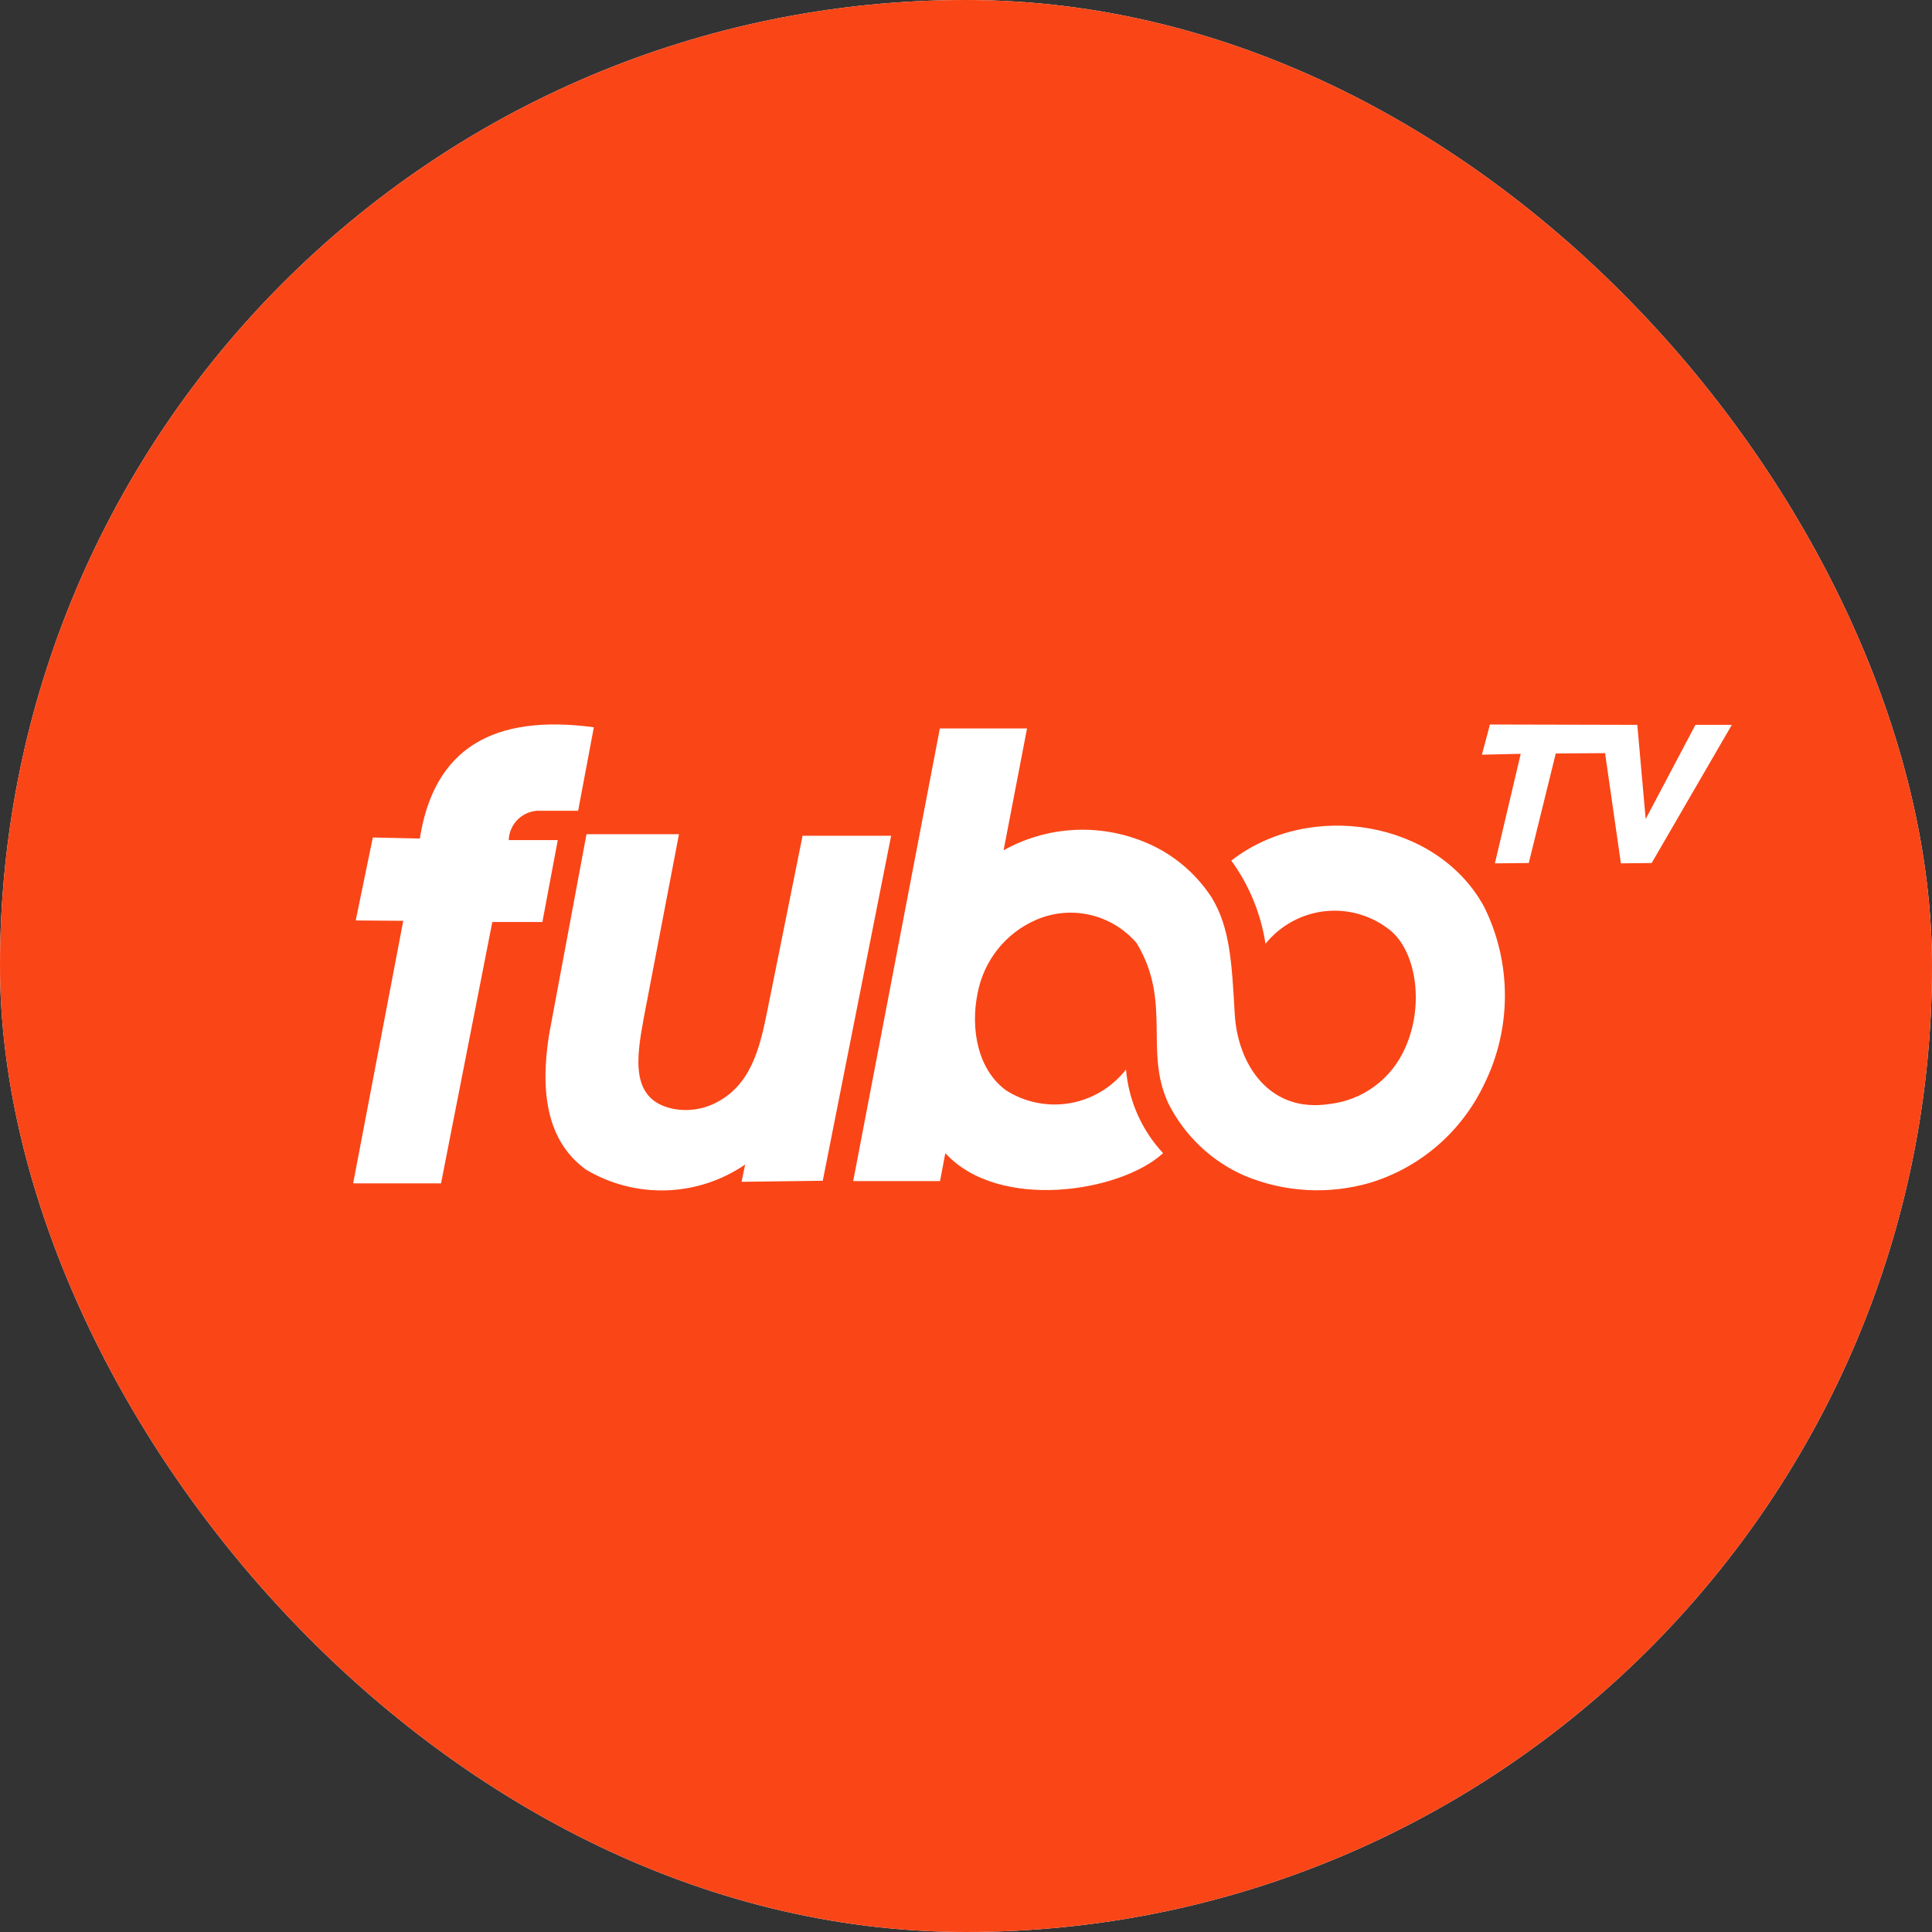
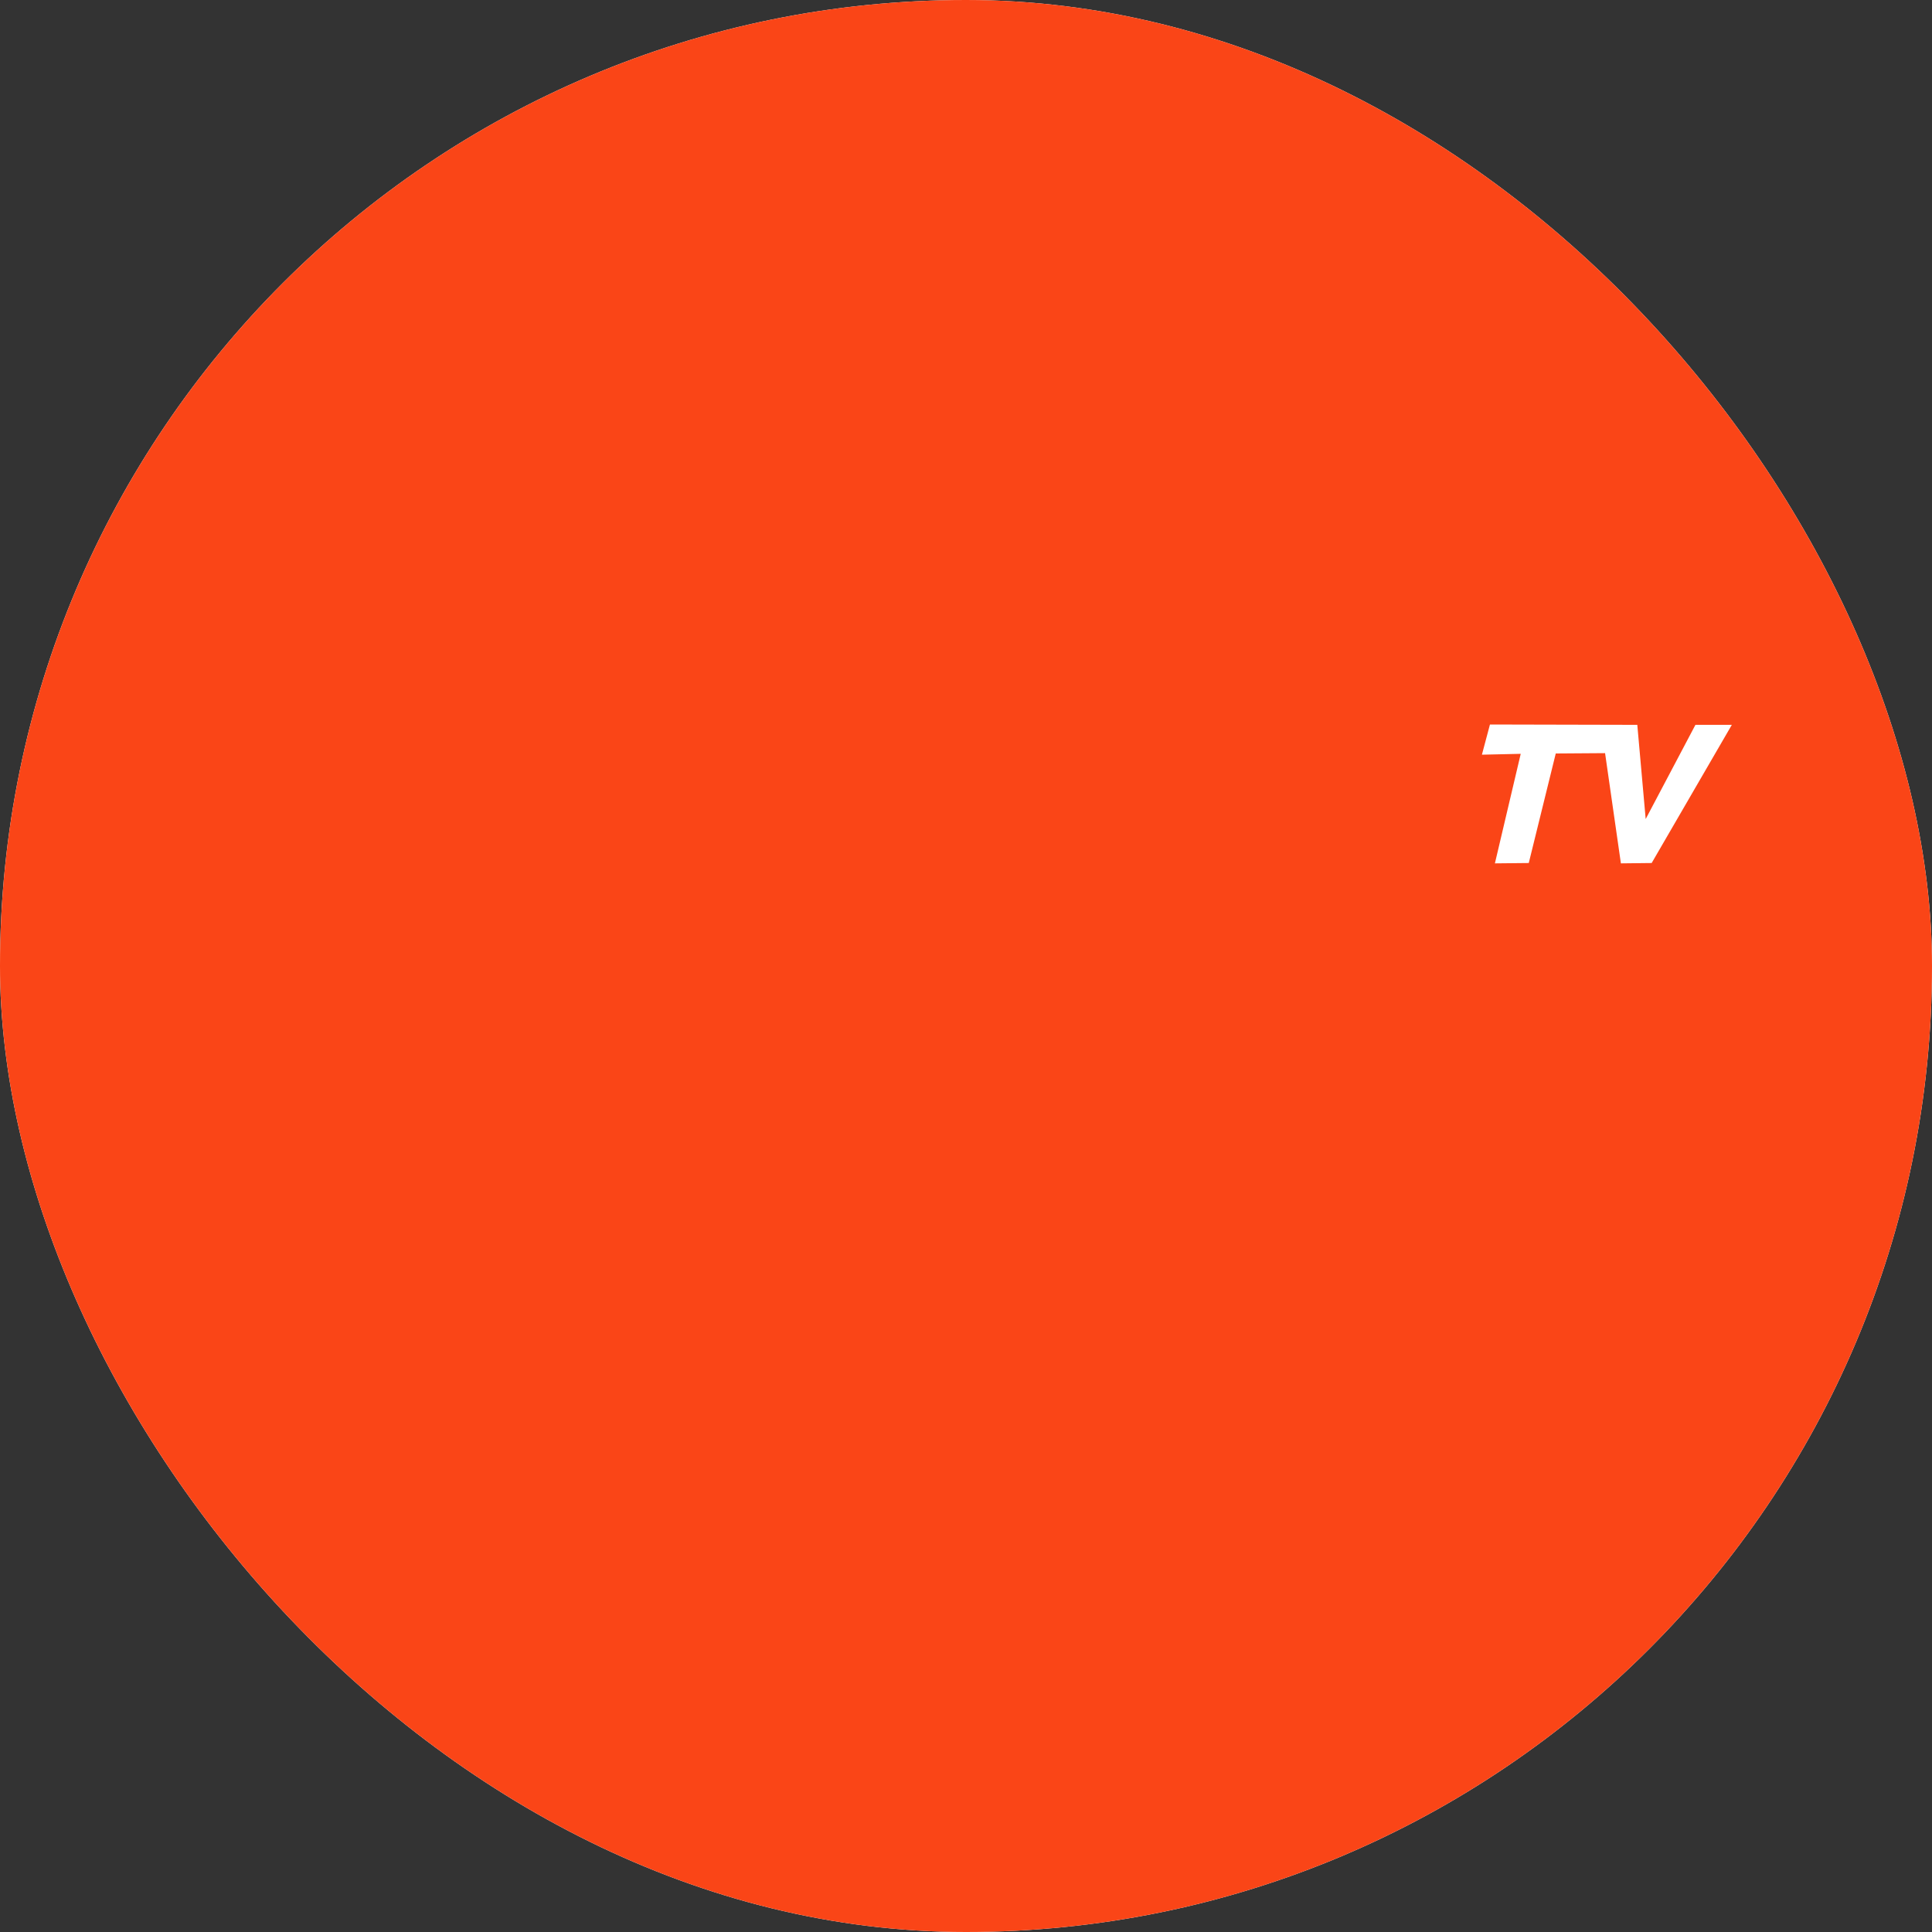
<svg xmlns="http://www.w3.org/2000/svg" width="112" height="112" viewBox="0 0 112 112" fill="none">
  <rect x="0" y="0" width="112" height="112" fill="#333333" stroke="none" />
  <g clip-path="url(#clip0_3_72)">
    <rect width="112" height="112" rx="56" fill="white" />
    <path d="M6.109 0H105.891C107.511 0 109.065 1.287 110.211 3.579C111.356 5.87 112 8.978 112 12.218V99.782C112 103.022 111.356 106.13 110.211 108.421C109.065 110.713 107.511 112 105.891 112H6.109C4.489 112 2.935 110.713 1.789 108.421C0.644 106.13 0 103.022 0 99.782V12.218C0 8.978 0.644 5.87 1.789 3.579C2.935 1.287 4.489 0 6.109 0Z" fill="#FA4517" />
    <path d="M90.189 43.68L88.624 50.03L86.661 50.05L88.158 43.7L85.908 43.75L86.374 42L94.916 42.02L95.402 47.48L98.286 42.02H100.396L95.749 50.03L93.965 50.05L92.845 42.25L93.073 43.66L90.189 43.68Z" fill="white" />
-     <path d="M20.622 53.36L21.613 48.55L24.338 48.61C25.16 43.38 28.589 41.38 34.426 42.16L33.515 47H31.315C31.084 46.991 30.854 47.027 30.638 47.108C30.422 47.188 30.223 47.311 30.054 47.468C29.884 47.626 29.747 47.816 29.651 48.028C29.554 48.239 29.5 48.468 29.491 48.7H32.335L31.443 53.45H28.54L25.567 68.6H20.473L23.377 53.38L20.622 53.36ZM34 48.36H39.361L37.31 59.06C36.904 61.32 36.478 63.83 39.133 64.3C39.887 64.423 40.659 64.319 41.353 64C43.514 63 44.039 60.8 44.475 58.63L46.526 48.45H51.66L47.696 68.45L42.989 68.51L43.197 67.51C41.846 68.434 40.263 68.953 38.632 69.006C37 69.059 35.388 68.644 33.98 67.81C31.78 66.23 31.275 63.47 31.83 59.98L34 48.36ZM49.46 68.47H54.494L54.801 66.85C57.893 70.23 64.959 69.12 67.426 66.85C66.189 65.524 65.431 63.815 65.276 62C64.472 63.03 63.319 63.725 62.039 63.95C60.758 64.175 59.441 63.915 58.339 63.22C56.674 62.02 56.248 59.63 56.674 57.57C56.852 56.639 57.252 55.765 57.841 55.026C58.431 54.287 59.19 53.705 60.053 53.33C61.041 52.898 62.139 52.796 63.189 53.036C64.239 53.278 65.185 53.85 65.89 54.67C67.961 58.09 66.297 60.93 67.743 63.99C68.684 65.848 70.236 67.319 72.133 68.15C74.454 69.123 77.034 69.268 79.447 68.56C80.877 68.123 82.201 67.39 83.336 66.409C84.47 65.427 85.39 64.219 86.037 62.86C86.829 61.263 87.241 59.501 87.241 57.715C87.241 55.929 86.829 54.167 86.037 52.57C83.322 47.57 75.939 46.35 71.38 49.89C72.415 51.313 73.094 52.966 73.362 54.71C73.795 54.176 74.327 53.734 74.93 53.409C75.532 53.084 76.192 52.883 76.873 52.817C77.552 52.751 78.239 52.822 78.891 53.025C79.544 53.228 80.151 53.559 80.676 54C82.142 55.31 82.549 58.36 81.449 60.77C81.062 61.647 80.454 62.407 79.685 62.974C78.917 63.541 78.015 63.894 77.069 64C73.6 64.54 71.747 61.72 71.579 58.78C71.41 55.84 71.311 53.78 70.241 52.03C69.453 50.819 68.372 49.831 67.099 49.16C65.716 48.442 64.179 48.078 62.624 48.101C61.068 48.123 59.542 48.532 58.18 49.29L59.538 42.23H54.484L49.46 68.47Z" fill="white" />
  </g>
  <defs>
    <clipPath id="clip0_3_72">
      <rect width="112" height="112" rx="56" fill="white" />
    </clipPath>
  </defs>
</svg>